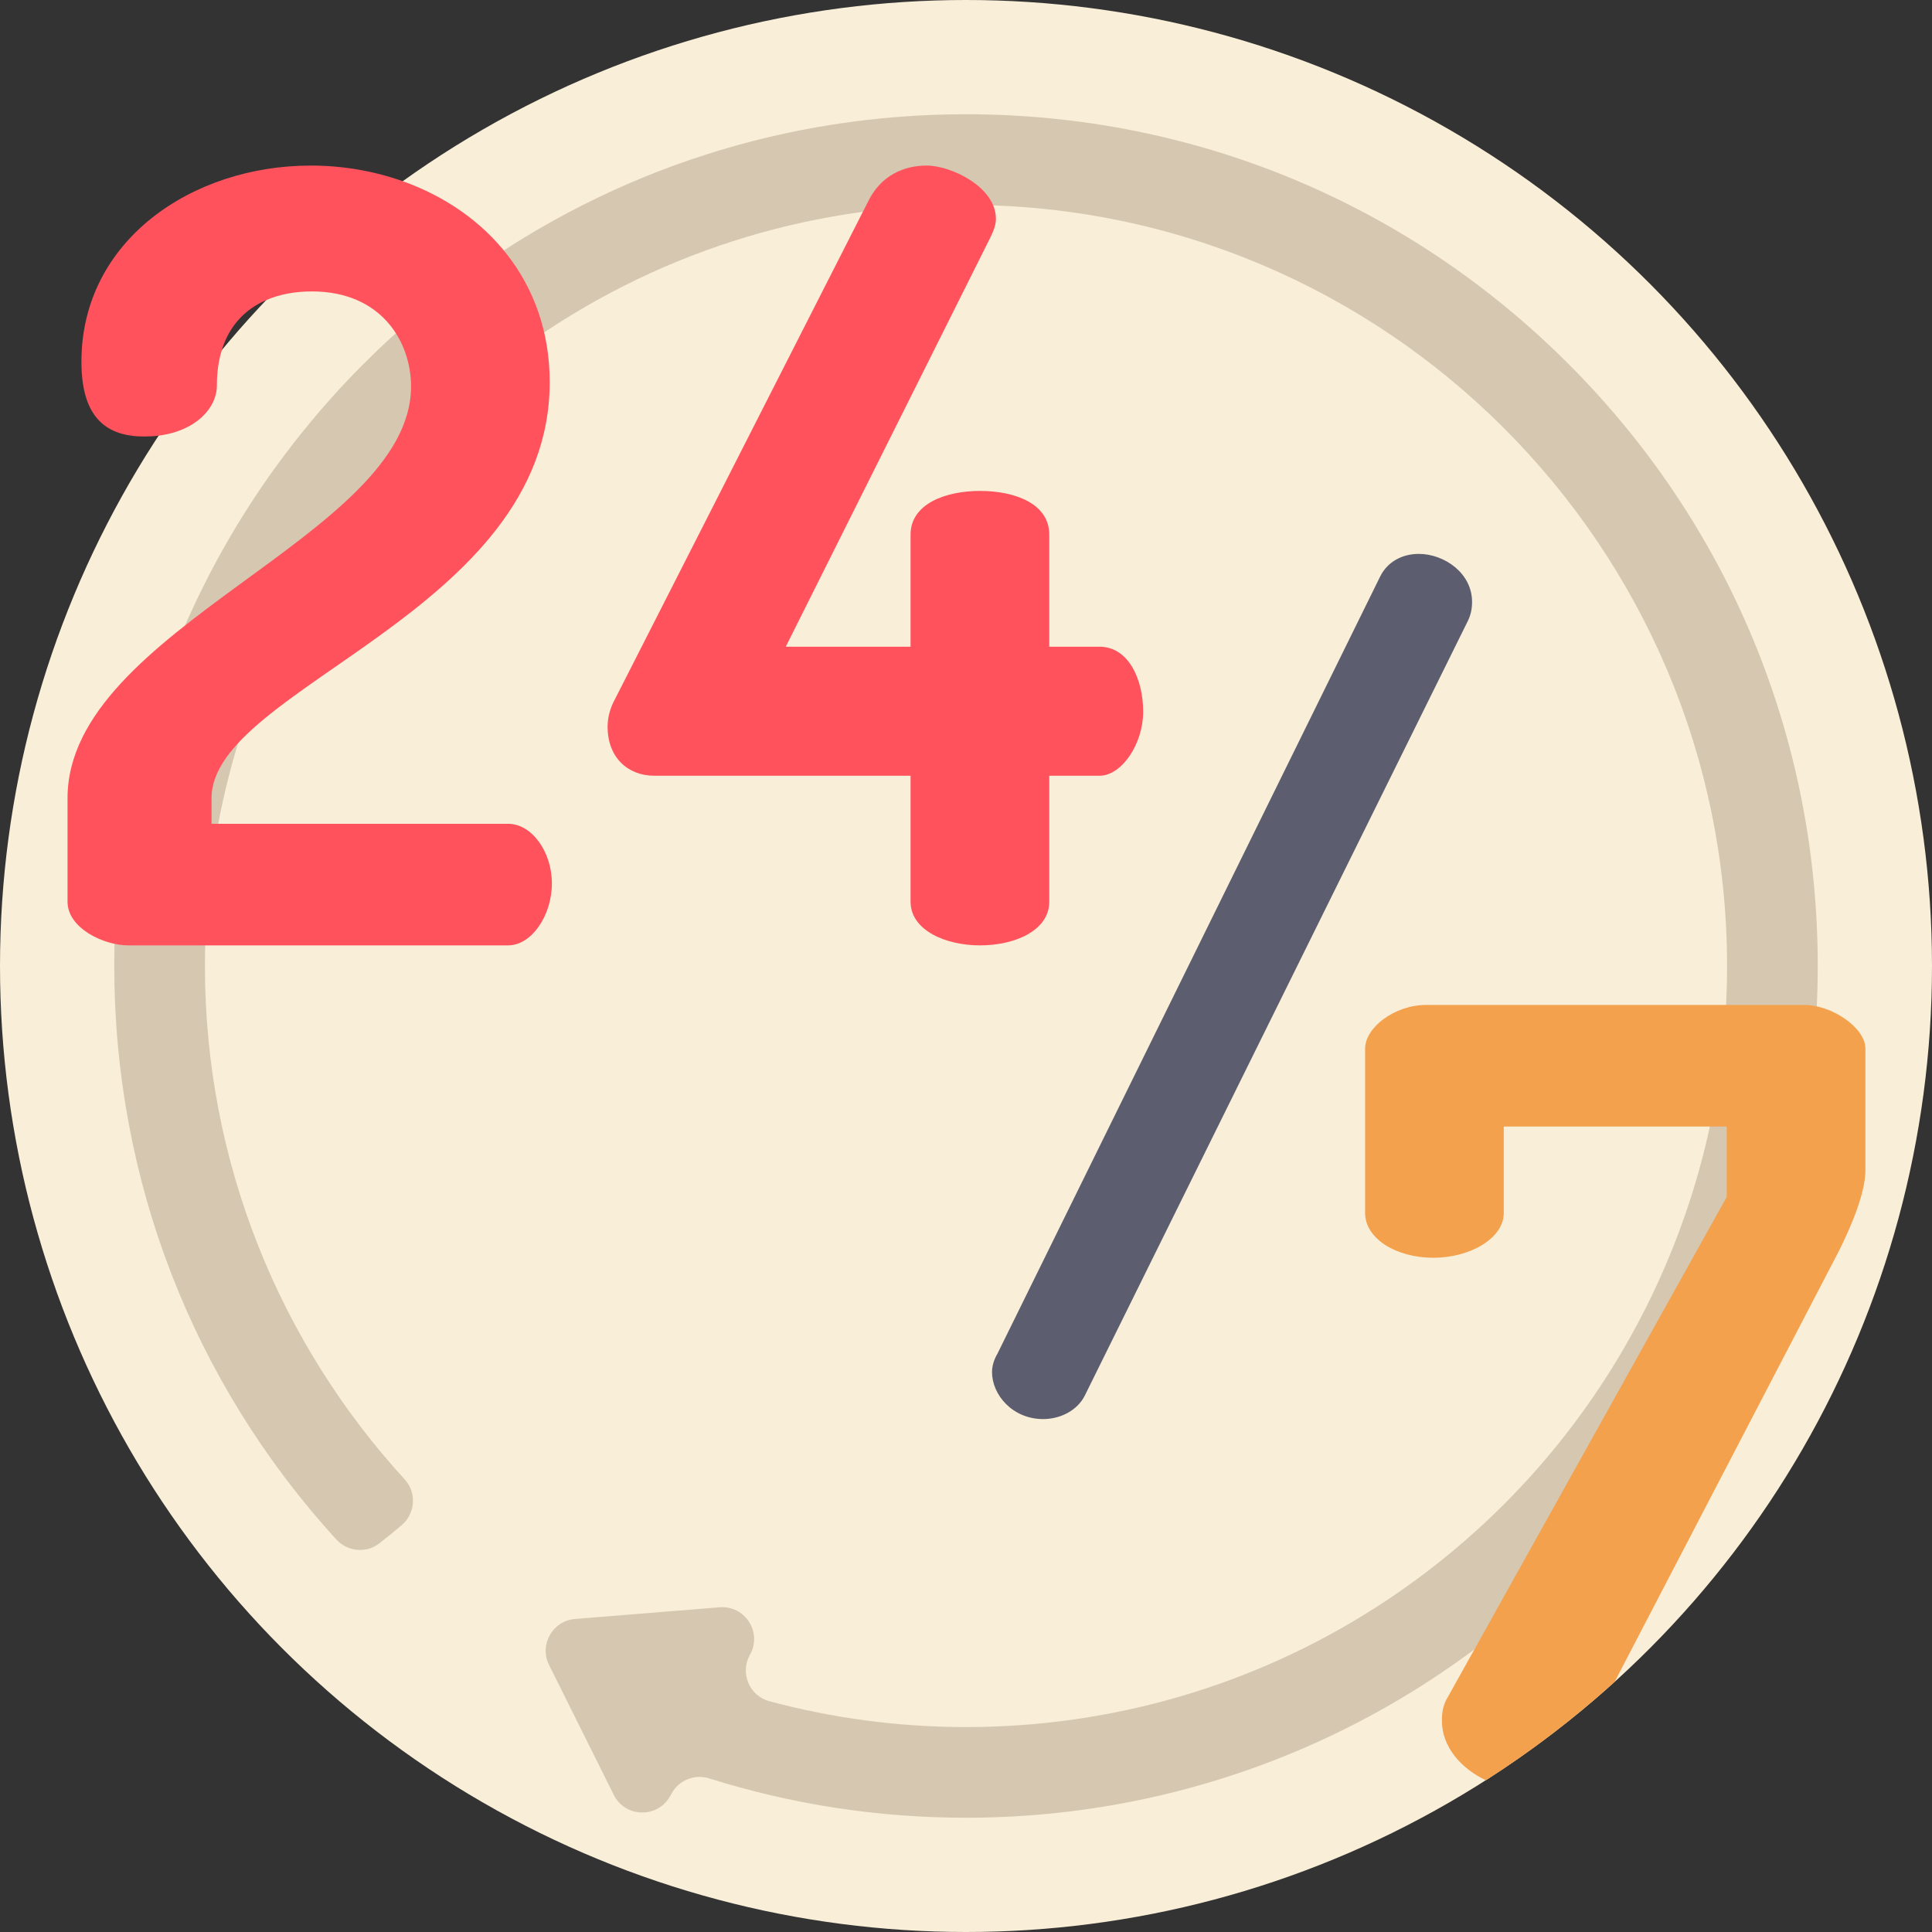
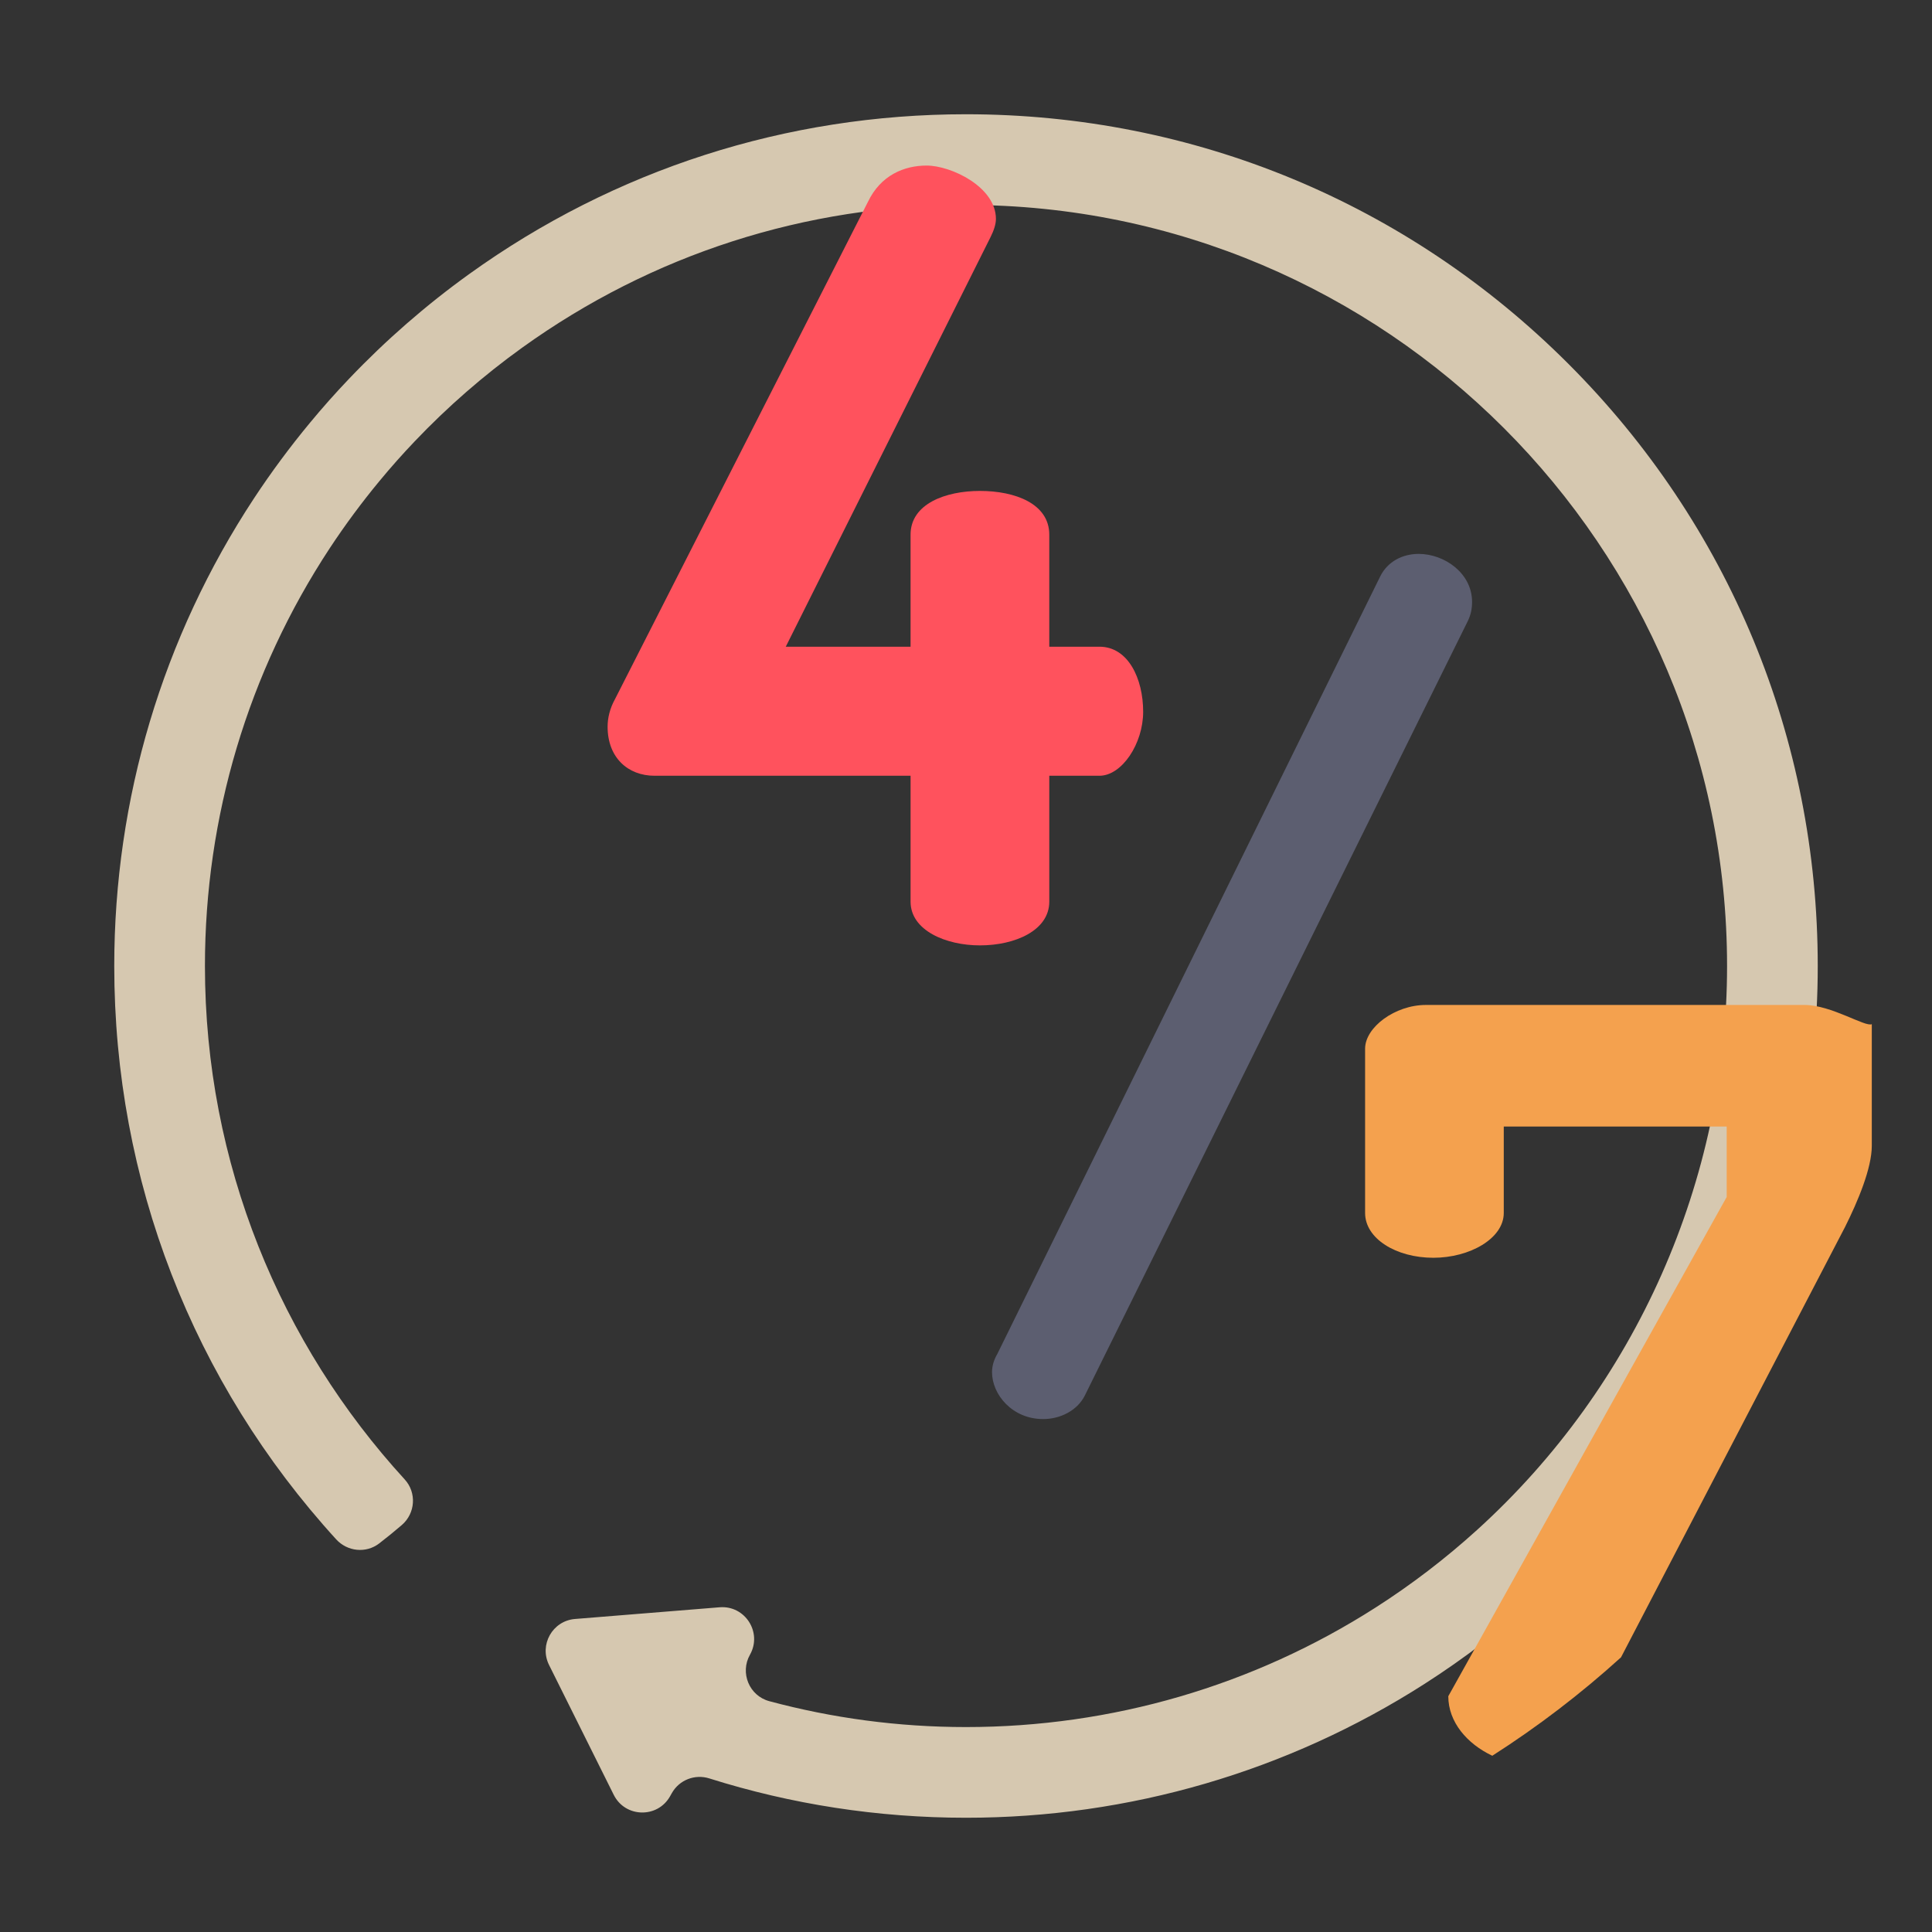
<svg xmlns="http://www.w3.org/2000/svg" version="1.1" id="Capa_1" x="0px" y="0px" viewBox="0 0 512 512" style="enable-background:new 0 0 512 512;" xml:space="preserve">
  <rect x="0" y="0" width="512" height="512" fill="#333333" stroke="none" />
-   <circle style="fill:#F9EED7;" cx="256" cy="256" r="256" />
  <path style="fill:#D6C8B0;" d="M415.609,96.391C372.976,53.757,316.293,30.278,256,30.278c-47.599,0-93.121,14.641-131.645,42.341  c-11.43,8.218-22.154,17.566-31.861,27.77c-3.606,3.78-7.102,7.718-10.375,11.682c-5.274,6.358-10.254,13.083-14.806,19.993  C43.084,168.881,30.278,211.736,30.278,256c0,56.752,20.815,110.297,58.814,151.945c2.957,3.241,7.898,3.763,11.38,1.093  c2.045-1.568,4.042-3.201,5.999-4.88c3.616-3.102,3.995-8.585,0.777-12.099C74.387,356.165,54.311,308.384,54.311,256  c0-39.554,11.438-77.842,33.075-110.718c4.067-6.173,8.518-12.185,13.248-17.888c2.927-3.545,6.04-7.05,9.262-10.429  c8.687-9.132,18.273-17.487,28.49-24.834c34.41-24.742,75.08-37.82,117.614-37.82c111.213,0,201.689,90.478,201.689,201.689  c0,56.806-24.152,111.282-66.266,149.461c-8.351,7.577-17.393,14.493-26.882,20.558C332.162,446.739,294.628,457.69,256,457.69  c-18.027,0-35.499-2.393-52.132-6.861c-5.313-1.427-7.825-7.517-5.121-12.308l0,0c3.33-5.898-1.287-13.122-8.039-12.575  l-38.323,3.101c-5.961,0.483-9.548,6.836-6.881,12.19l17.146,34.414c3.021,6.063,11.59,6.284,14.92,0.386l0.48-0.851  c1.967-3.485,6.102-5.093,9.918-3.889c21.723,6.852,44.599,10.426,68.033,10.426c43.228,0,85.24-12.262,121.49-35.458  c10.615-6.787,20.736-14.526,30.078-23.001c47.126-42.723,74.154-103.688,74.154-167.263  C481.722,195.707,458.243,139.024,415.609,96.391z" />
  <g>
-     <path style="fill:#FF525D;" d="M134.656,218.311H56.059v-6.792c0-29.403,89.621-49.183,89.621-110.258   c0-26.666-16.854-45.39-38.975-53.248c-7.649-2.717-15.924-4.138-24.357-4.138c-31.368,0-60.771,19.79-60.771,52.015   c0,15.276,7.074,19.79,16.677,19.79c1.306,0,2.55-0.073,3.741-0.23c9.853-1.223,15.485-7.283,15.485-13.333   c0-3.511,0.46-6.625,1.306-9.341c2.006-6.562,6.269-10.877,11.766-13.249c3.594-1.567,7.711-2.299,12.089-2.299   c18.651,0,26.29,13.573,26.29,25.161c0,39.873-91.032,63.896-91.032,109.129v27.429c0,7.064,9.613,11.588,16.112,11.588h100.645   c6.228,0,11.598-7.92,11.598-16.405C146.254,225.656,140.884,218.311,134.656,218.311z" />
    <path style="fill:#FF525D;" d="M291.359,171.384h-13.291v-29.696c0-8.202-9.049-11.588-18.38-11.588   c-9.038,0-18.38,3.385-18.38,11.588v29.696h-33.071L262.51,62.819c0.857-1.703,1.421-3.396,1.421-4.807   c0-8.485-11.87-14.137-18.369-14.137c-5.945,0-12.163,2.55-15.548,9.613l-67.009,131.741c-1.411,2.539-1.985,5.089-1.985,7.356   c0,8.192,5.381,12.999,12.445,12.999h67.845v33.364c0,7.628,9.341,11.588,18.38,11.588c9.331,0,18.38-3.96,18.38-11.588v-33.364   h13.291c5.935,0,11.588-8.474,11.588-16.959C302.947,179.848,298.987,171.384,291.359,171.384z" />
  </g>
  <path style="fill:#5C5E70;" d="M375.975,146.787c-4.242,0-8.202,1.975-10.188,5.935L264.296,358.818  c-0.836,1.411-1.4,3.103-1.4,4.807c0,5.945,5.36,12.445,13.563,12.445c4.524,0,9.049-2.267,11.024-6.228l101.491-205.239  c0.846-1.703,1.139-3.396,1.139-5.089C390.113,151.876,382.757,146.787,375.975,146.787z" />
-   <path style="fill:#F4A14E;" d="M478.229,266.324H377.877c-8.202,0-16.112,5.935-16.112,11.588v43.541  c0,6.781,8.192,11.87,18.098,11.87c9.613,0,18.651-5.089,18.651-11.87v-22.904h59.079v18.662l-73.78,132.305  c-1.411,2.267-1.693,4.242-1.693,6.499c0,6.855,4.974,12.612,11.661,15.778c12.11-7.743,23.521-16.478,34.116-26.091l59.382-114.072  c3.396-6.792,7.074-15.548,7.074-21.483v-32.235C494.352,272.259,485.303,266.324,478.229,266.324z" />
+   <path style="fill:#F4A14E;" d="M478.229,266.324H377.877c-8.202,0-16.112,5.935-16.112,11.588v43.541  c0,6.781,8.192,11.87,18.098,11.87c9.613,0,18.651-5.089,18.651-11.87v-22.904h59.079v18.662l-73.78,132.305  c0,6.855,4.974,12.612,11.661,15.778c12.11-7.743,23.521-16.478,34.116-26.091l59.382-114.072  c3.396-6.792,7.074-15.548,7.074-21.483v-32.235C494.352,272.259,485.303,266.324,478.229,266.324z" />
  <g>
</g>
  <g>
</g>
  <g>
</g>
  <g>
</g>
  <g>
</g>
  <g>
</g>
  <g>
</g>
  <g>
</g>
  <g>
</g>
  <g>
</g>
  <g>
</g>
  <g>
</g>
  <g>
</g>
  <g>
</g>
  <g>
</g>
</svg>